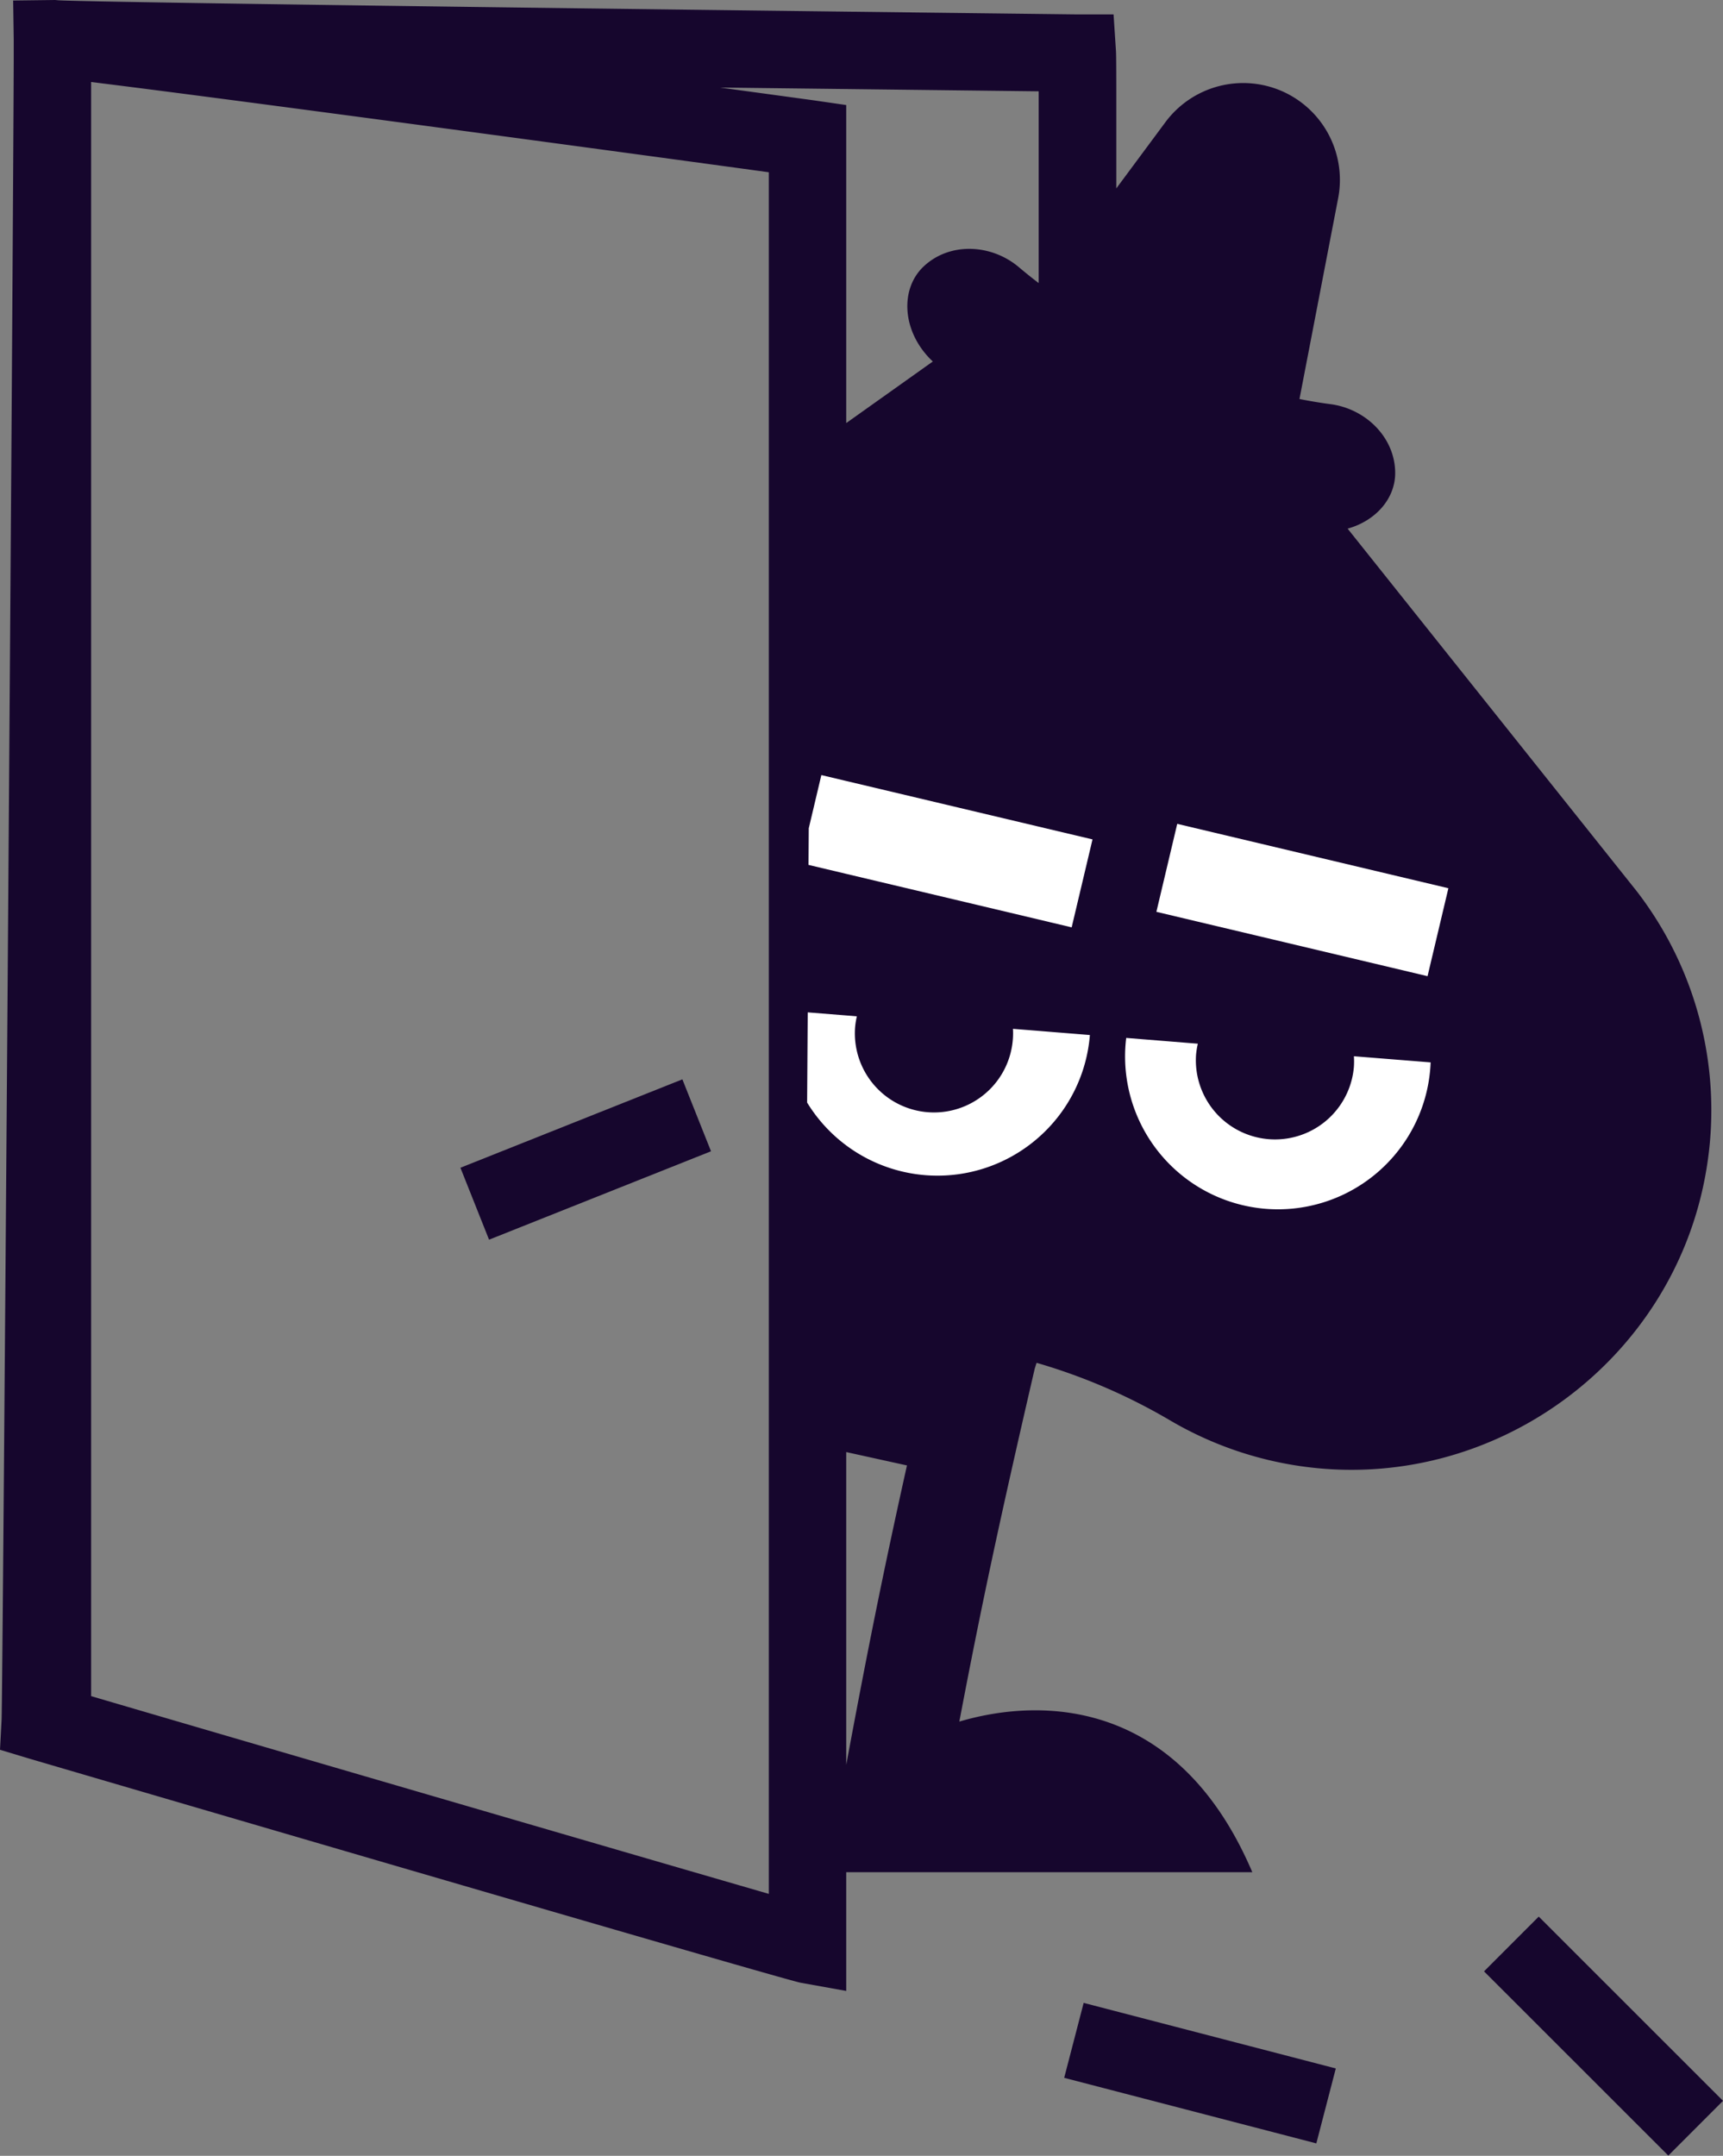
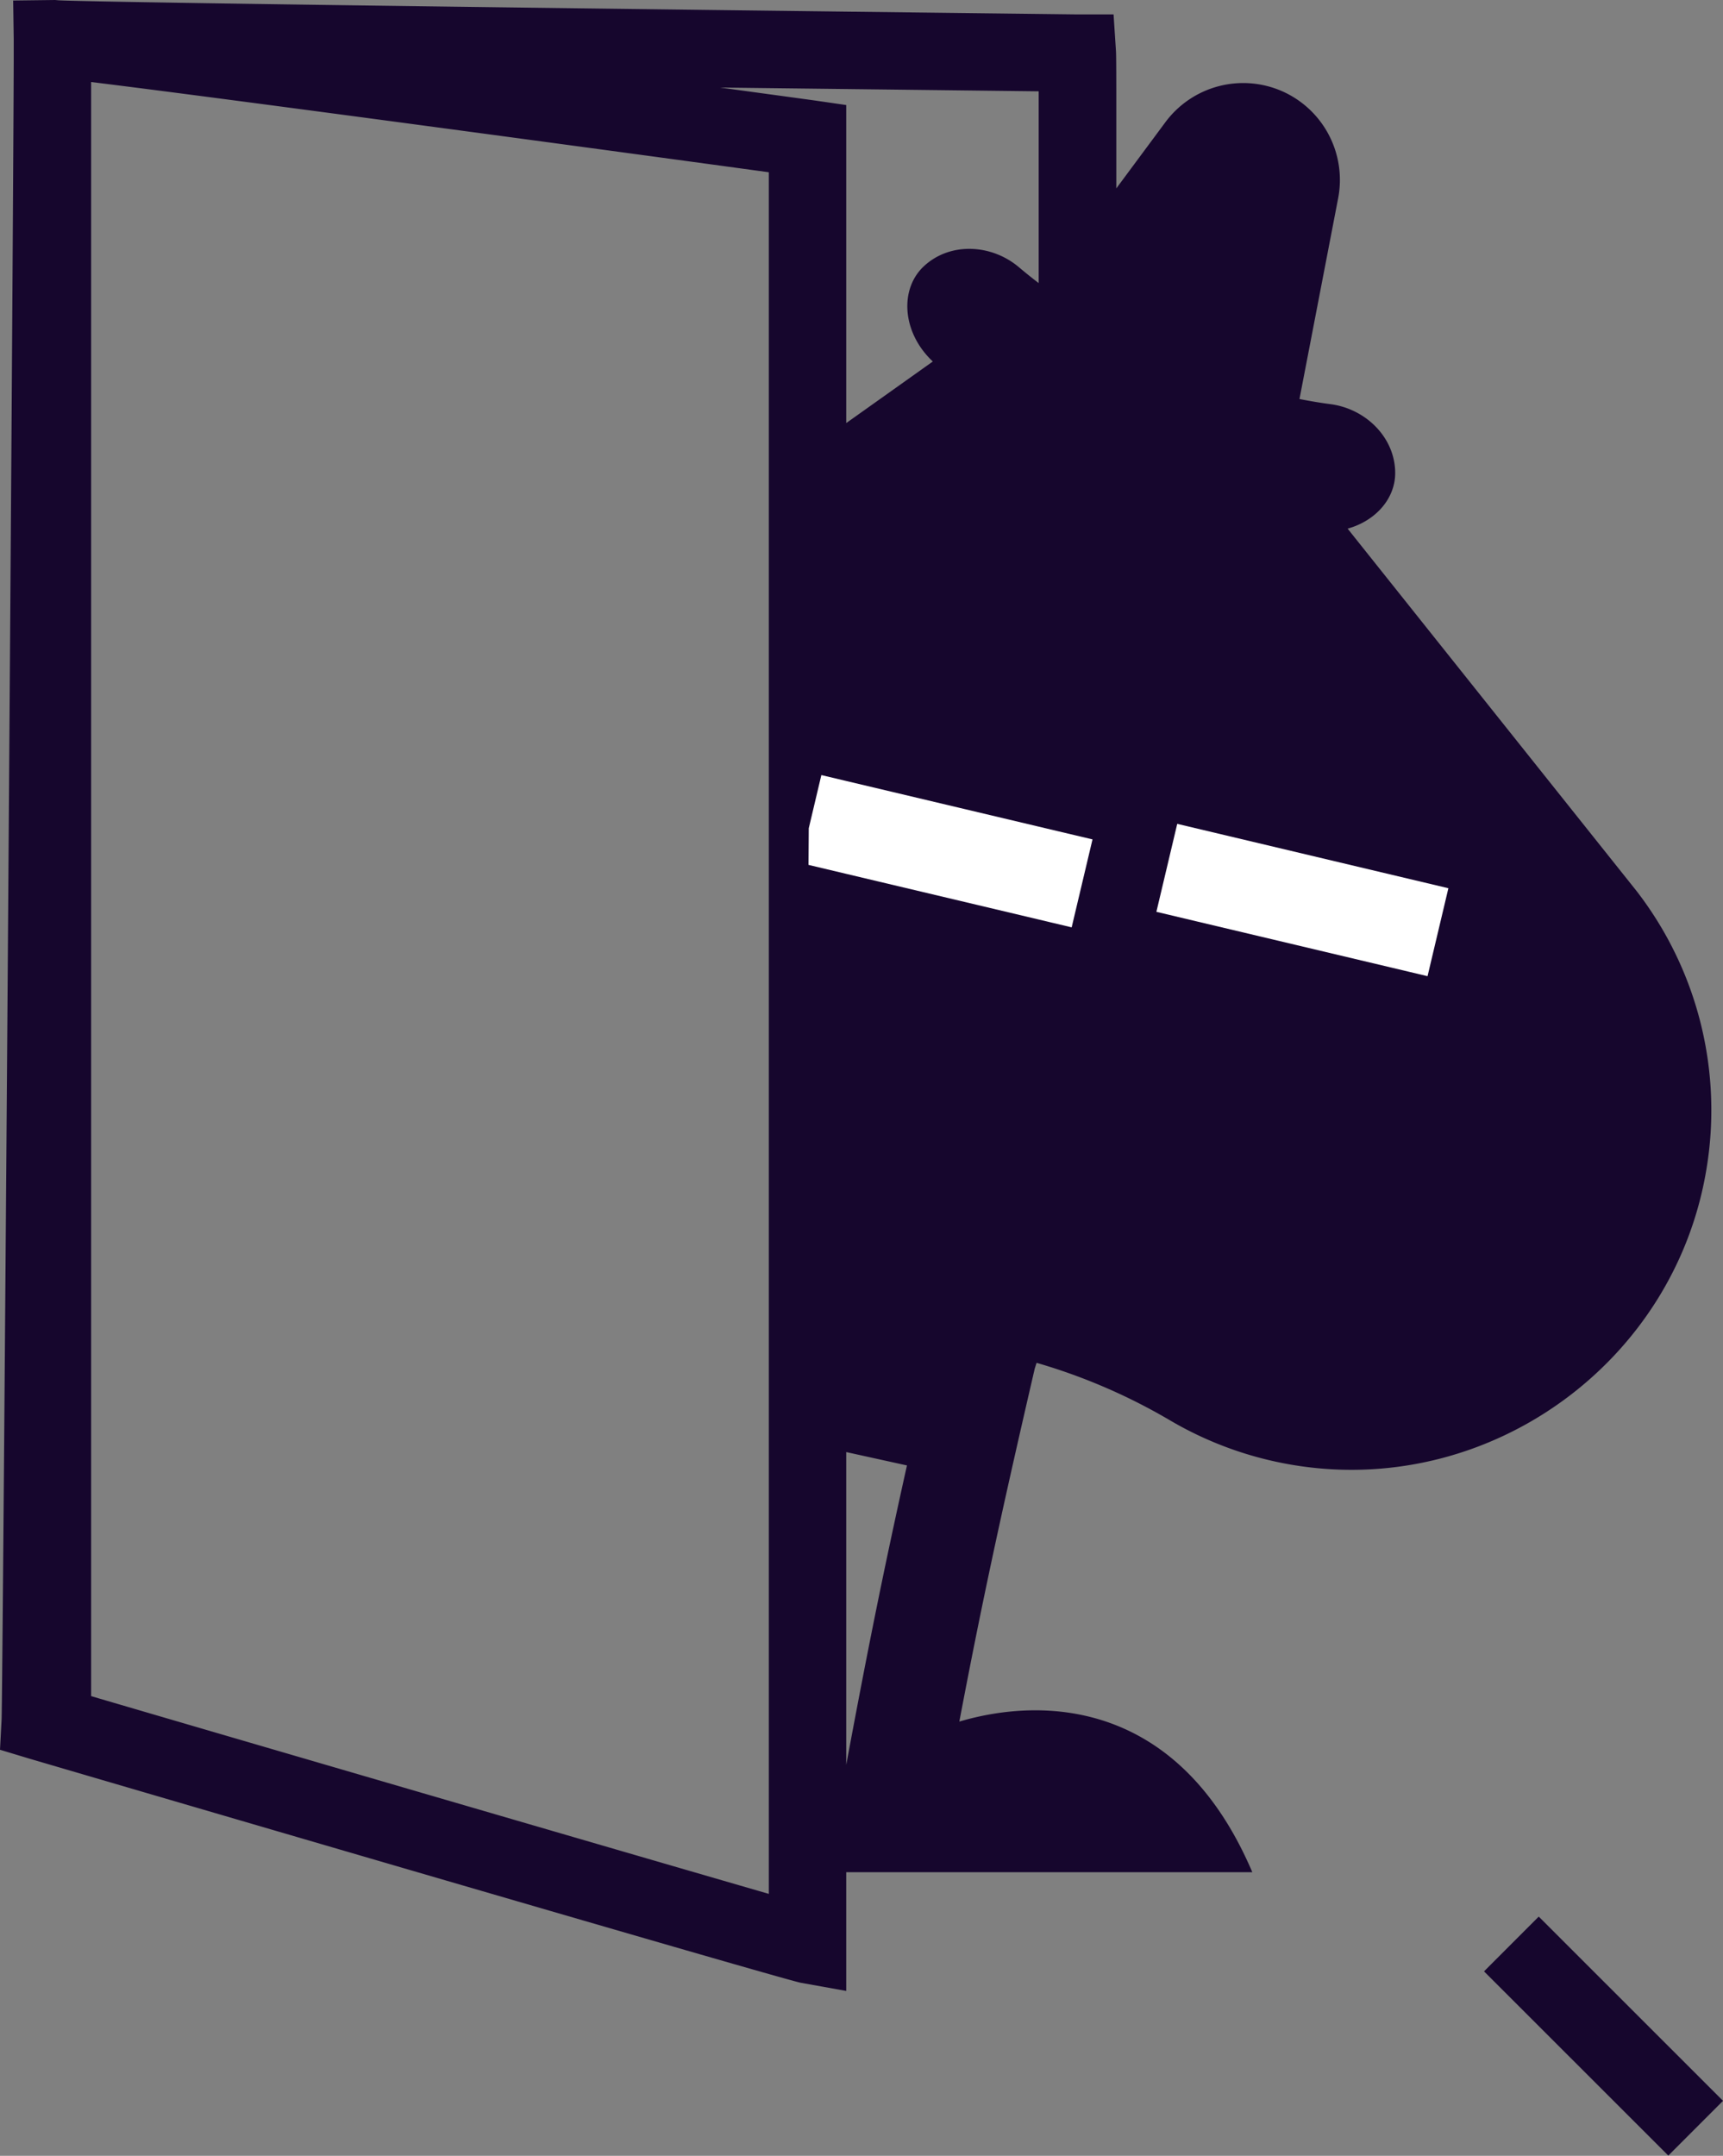
<svg xmlns="http://www.w3.org/2000/svg" id="Layer_1" data-name="Layer 1" viewBox="0 0 333.92 417.63">
  <rect x="0" y="0" width="333.92" height="417.63" fill="#808080" stroke="none" />
  <defs>
    <style>.cls-1{fill:none;}.cls-2{fill:#16062d;}.cls-3{fill:#fff;}</style>
  </defs>
-   <path class="cls-1" d="M164,281.41V342c4-21.8,7.07-37,11.75-58Z" transform="translate(0 -0.11)" />
-   <path class="cls-1" d="M149,367V33.48C125.05,30.2,44.12,19.24,17.66,16V328.69C43.21,336.2,122,359.18,149,367ZM89.25,226.32l43-17.13,5.55,13.93-43,17.13Z" transform="translate(0 -0.11)" />
-   <rect class="cls-2" x="90.38" y="217.22" width="46.3" height="15" transform="translate(-75.09 57.84) rotate(-21.71)" />
-   <rect class="cls-2" x="225.07" y="376.51" width="15" height="50.49" transform="translate(-214.78 525.64) rotate(-75.43)" />
+   <path class="cls-1" d="M164,281.41V342Z" transform="translate(0 -0.11)" />
  <rect class="cls-2" x="303.26" y="369.34" width="15" height="50.49" transform="translate(-188.01 335.34) rotate(-45.02)" />
  <path class="cls-2" d="M330.68,226.79a69.43,69.43,0,0,0-13.51-54.07h0l-56-70.2c5.4-1.5,9.21-5.77,9.22-10.76,0-6.85-5.65-12.43-12.5-13.35-2-.26-4-.6-6.05-1l7.5-38.92A18.78,18.78,0,0,0,248.5,17.79h0a18.78,18.78,0,0,0-22.65,6l-9.51,12.82c0-8.68,0-14.5,0-18.41,0-7.58-.05-8-.07-8.3l-.46-7-7,0C207.07,2.88,23.63.75,11.38.17l-.7-.06L2.55.21l.11,7.45V12C2.54,50.68.53,327.69.31,333.21L0,339.08l5.63,1.7c1.36.41,146,42.8,149.57,43.44L164,385.8v-23h78.7c-14.07-33-39.94-34.15-56.78-29.18,4.2-22.11,7.79-38.94,14.61-68.36l.36-1.14a113.1,113.1,0,0,1,25.82,11.12A69.48,69.48,0,0,0,252,284.13C289.22,289.54,324.46,263.89,330.68,226.79ZM164,342V281.41L175.77,284C171.09,305,168.06,320.22,164,342ZM149,360.7V367C122,359.18,43.21,336.2,17.66,328.69V16C44.12,19.24,125.05,30.2,149,33.48ZM139.55,17.07l61.75.73c0,1.58,0,3.39,0,5.41,0,7.8,0,18.78,0,31.74-1.32-1-2.63-2.06-3.91-3.14-5.3-4.42-13.24-4.82-18.28-.18-4.85,4.44-4.31,12.92,1.67,18.51L164,82.07V20.46l-6.42-.93Z" transform="translate(0 -0.11)" />
-   <path class="cls-3" d="M196.31,199.42a15.33,15.33,0,1,1-30.59-.31,14.73,14.73,0,0,1,.34-2.11l-2-.17-7.52-.6-.12,17.47a29.62,29.62,0,0,0,44.89,6.73,29.53,29.53,0,0,0,9.91-19.81l-9.89-.8Z" transform="translate(0 -0.11)" />
-   <path class="cls-3" d="M262.38,206.87a15.34,15.34,0,0,1-30.58-2.46,16.28,16.28,0,0,1,.34-2.11l-13-1.05-.88-.07h0a29.62,29.62,0,1,0,59,4.74l-14.87-1.19A15.3,15.3,0,0,1,262.38,206.87Z" transform="translate(0 -0.11)" />
  <polygon class="cls-3" points="201.31 160.14 164.02 151.3 159.18 150.15 156.74 160.45 156.69 167.55 164.02 169.29 170.3 170.78 201.3 178.13 203.56 178.67 204.08 178.79 207.69 179.65 211.73 162.61 204.97 161.01 201.31 160.14" />
  <polygon class="cls-3" points="273.17 188.28 276.66 189.11 280.7 172.07 228.15 159.6 224.11 176.64 231.81 178.47 273.17 188.28" />
</svg>